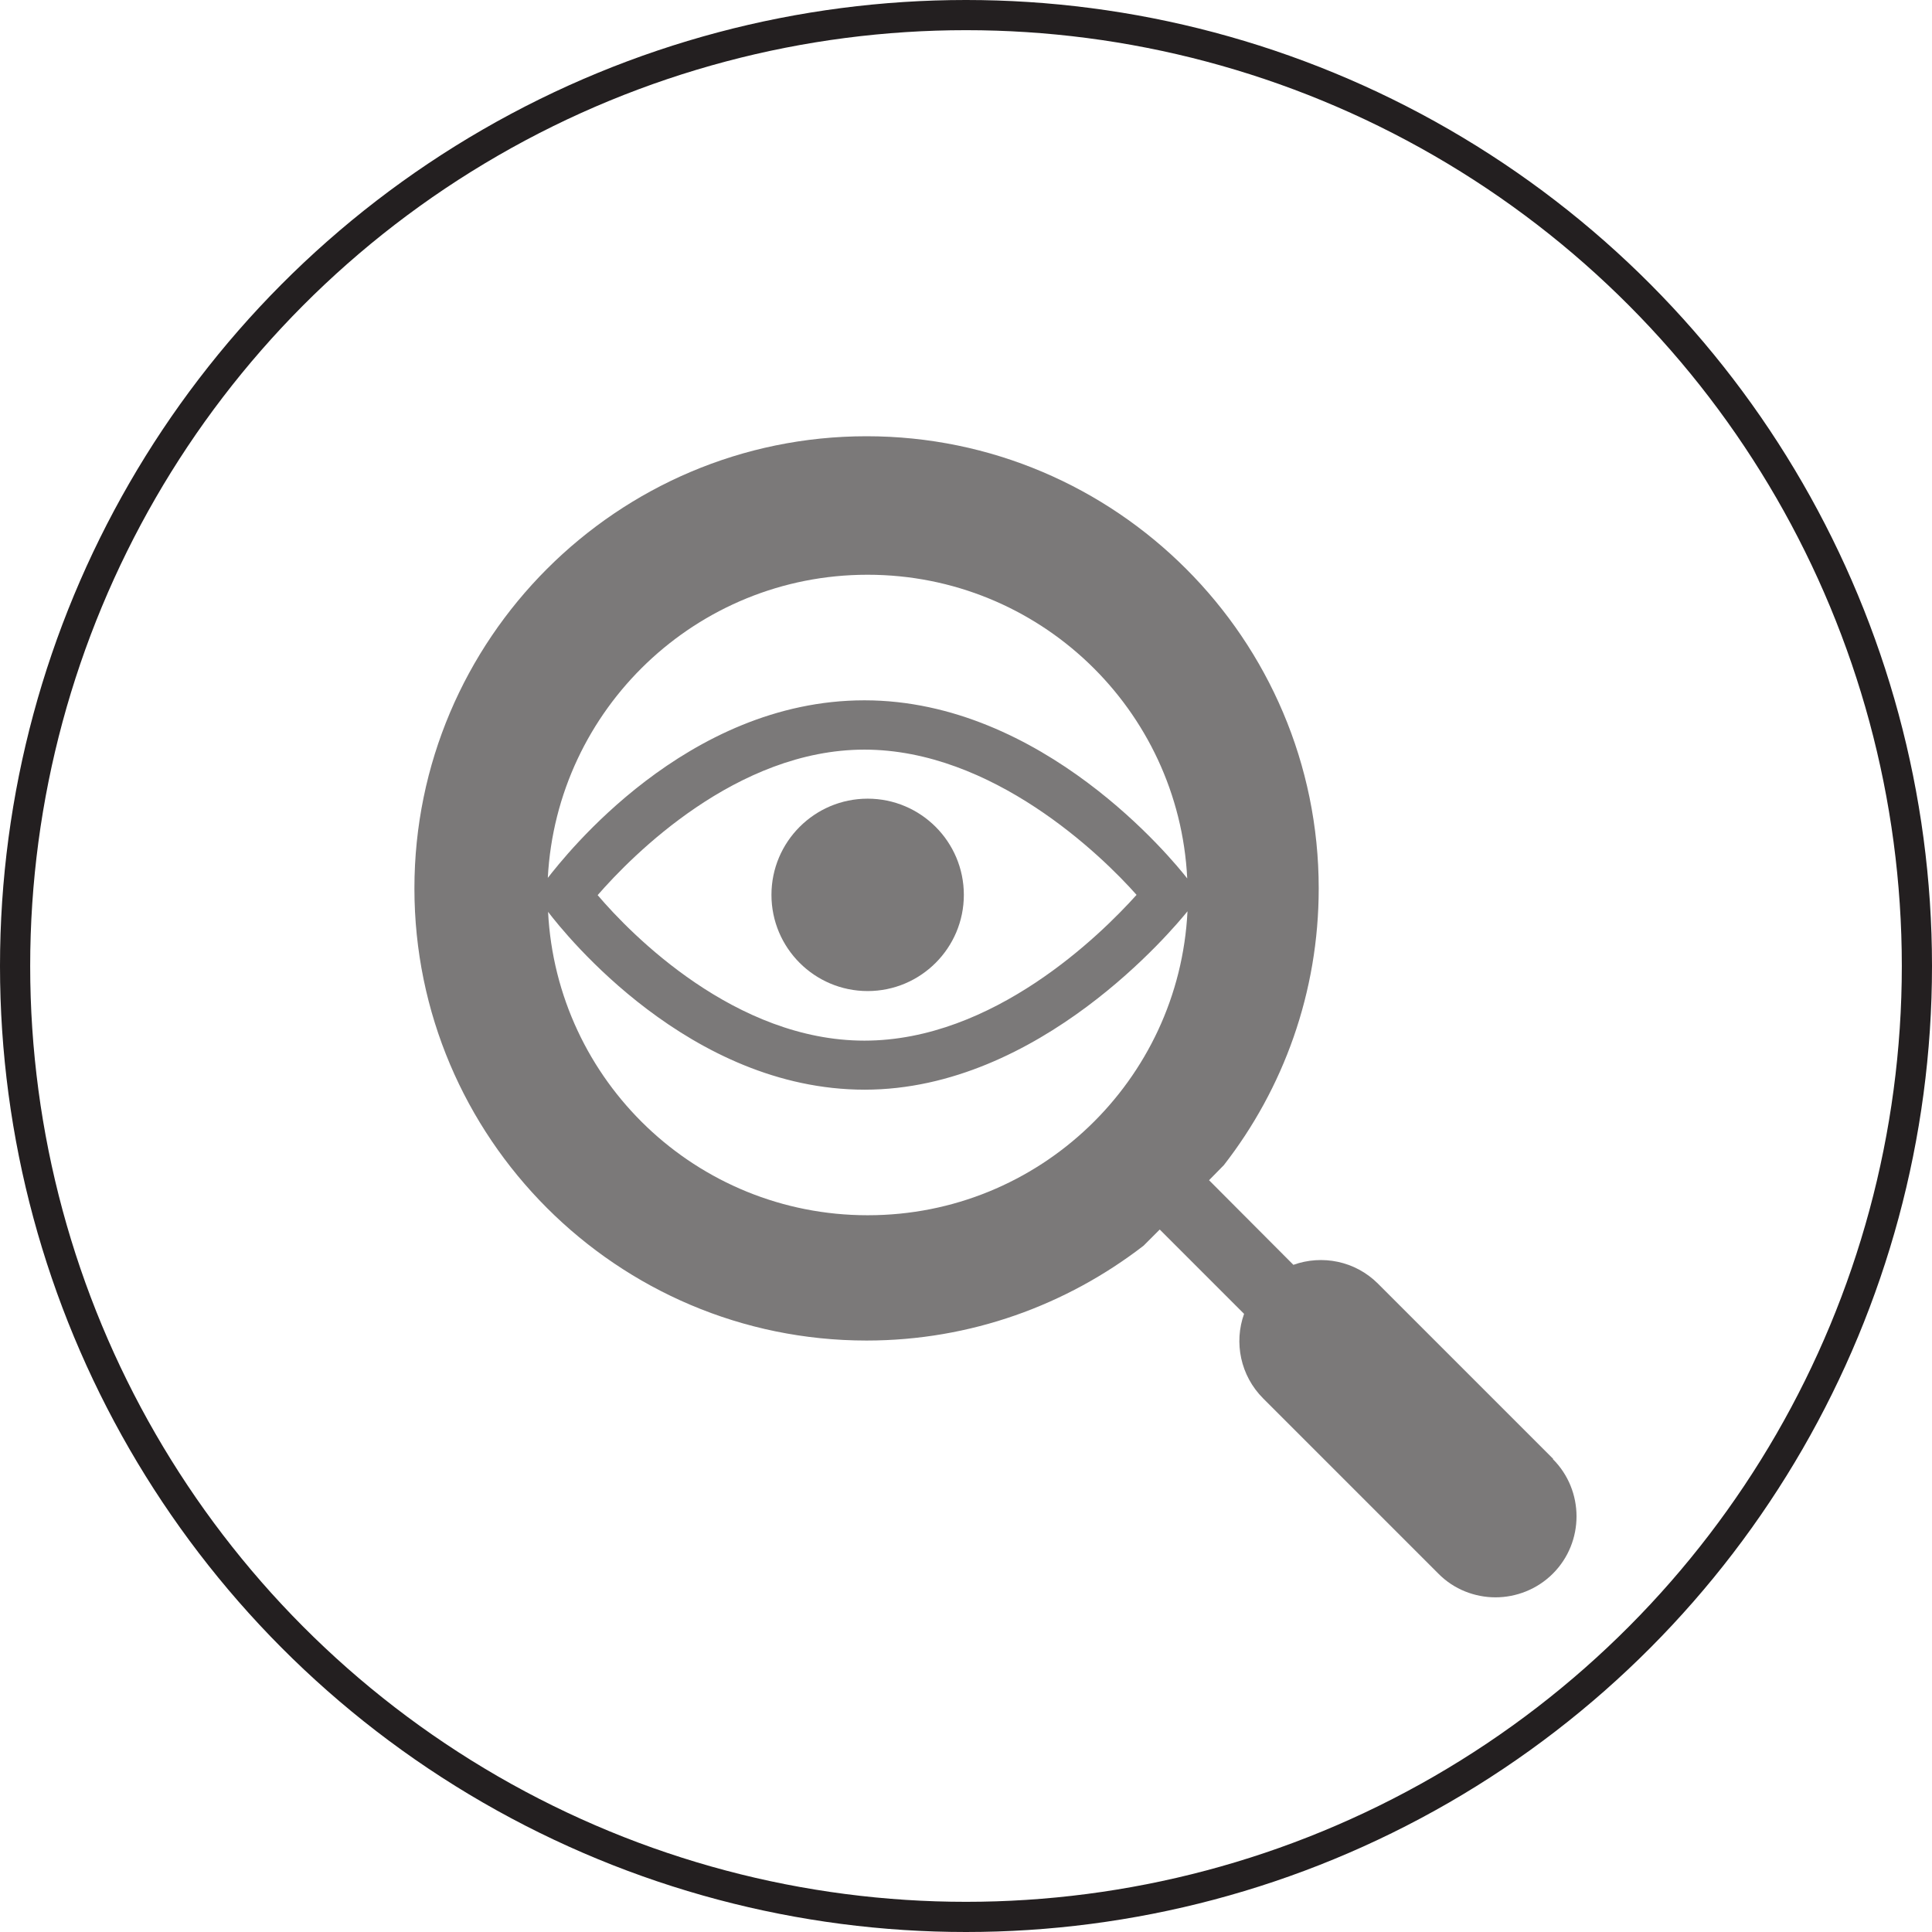
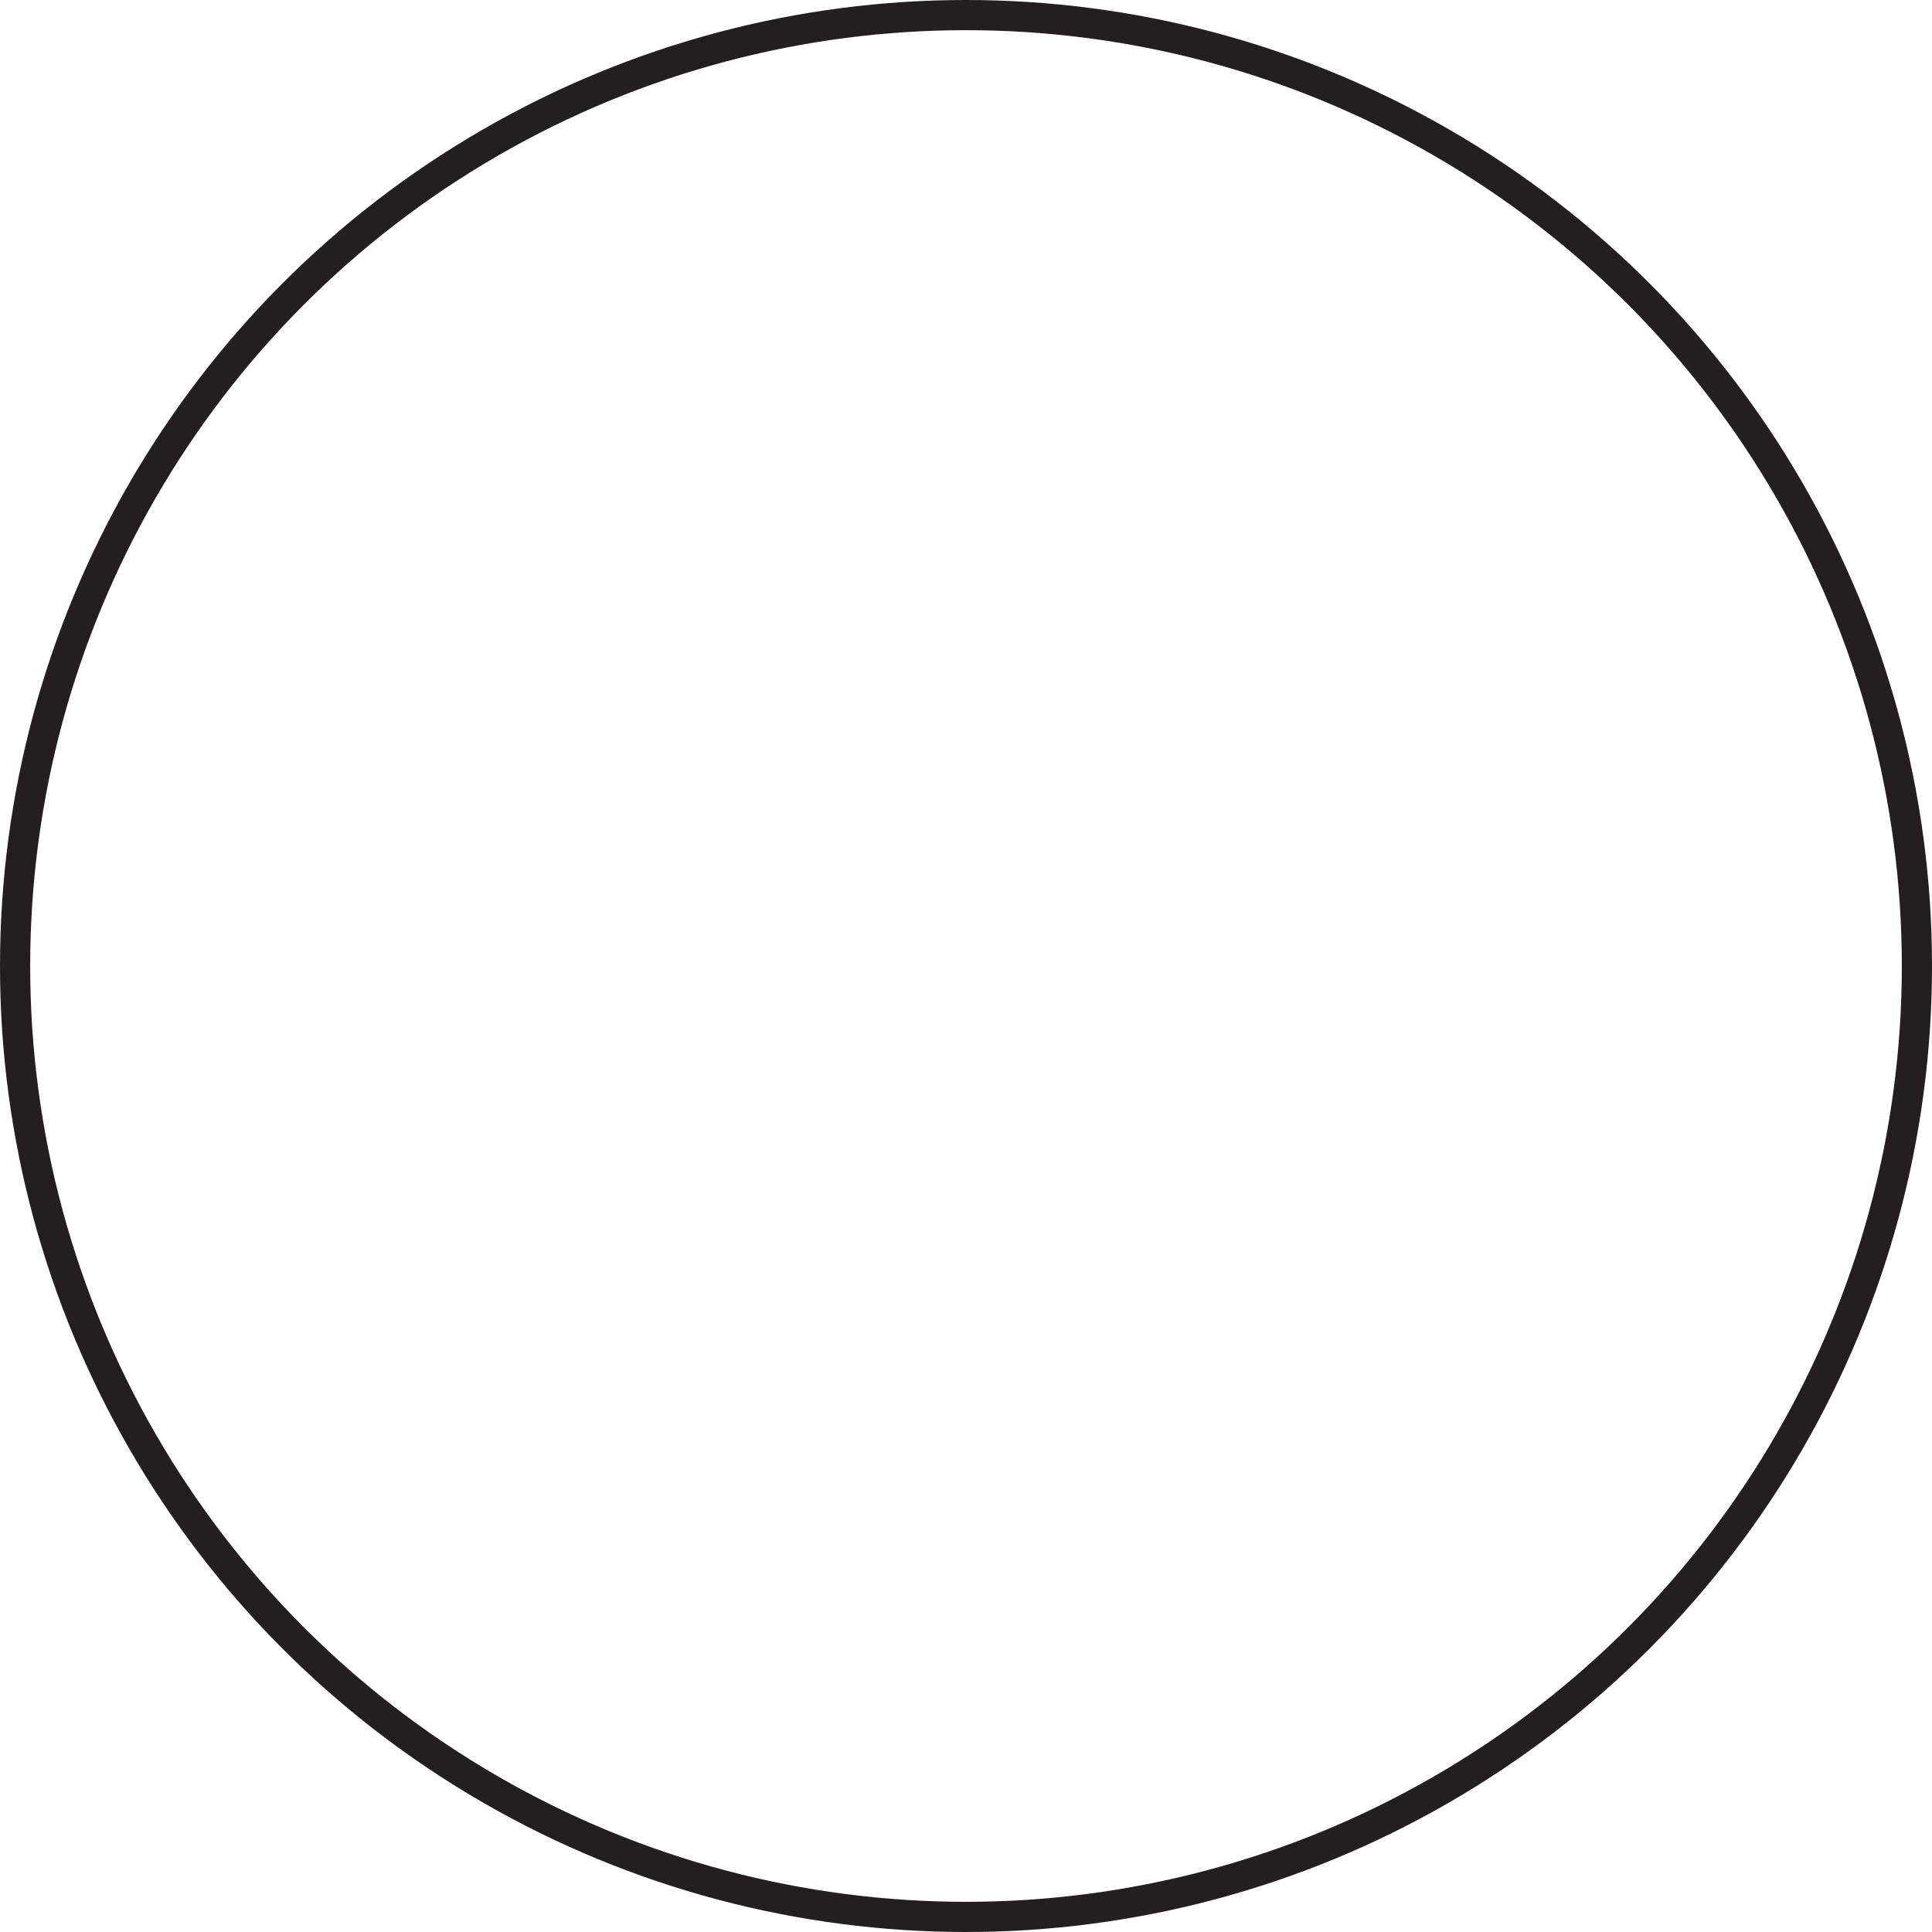
<svg xmlns="http://www.w3.org/2000/svg" id="Layer_2" viewBox="0 0 71.7 71.7">
  <g id="Layer_1-2">
    <circle style="fill:none;stroke:#231f20;stroke-miterlimit:10;stroke-width:1.12px;" cx="35.85" cy="35.85" r="35.29" />
    <g style="opacity:.6;">
-       <path style="fill:#231f20;" d="M57.64,54.14l-6.5-6.5c-.85-.85-2.08-1.08-3.14-.7l-3.13-3.14.55-.56c2.21-2.84,3.52-6.41,3.52-10.27,0-9.25-7.53-16.78-16.78-16.78s-16.78,7.53-16.78,16.78,7.52,16.78,16.78,16.78c3.86,0,7.43-1.32,10.28-3.52l.6-.6,3.13,3.13c-.38,1.06-.14,2.29.71,3.14l6.5,6.5c.58.59,1.36.88,2.12.88s1.54-.29,2.13-.88c1.17-1.17,1.17-3.08,0-4.25ZM32.2,21.33c6.36,0,11.55,4.99,11.86,11.27-.53-.68-5.36-6.61-11.98-6.61s-11.13,5.8-11.75,6.59c.33-6.27,5.52-11.25,11.86-11.25ZM42.18,33.21c-1.33,1.48-5.31,5.41-10.1,5.41s-8.65-3.93-9.9-5.4c1.28-1.47,5.15-5.4,9.9-5.4s8.79,3.91,10.1,5.39ZM32.2,45.1c-6.35,0-11.54-4.98-11.86-11.26.64.84,5.25,6.6,11.75,6.6s11.47-5.99,11.98-6.62c-.31,6.28-5.5,11.28-11.86,11.28Z" />
-       <path style="fill:#231f20;" d="M35.77,33.21c0,1.97-1.6,3.57-3.57,3.57s-3.57-1.6-3.57-3.57,1.6-3.57,3.57-3.57,3.57,1.6,3.57,3.57Z" />
-     </g>
+       </g>
  </g>
</svg>